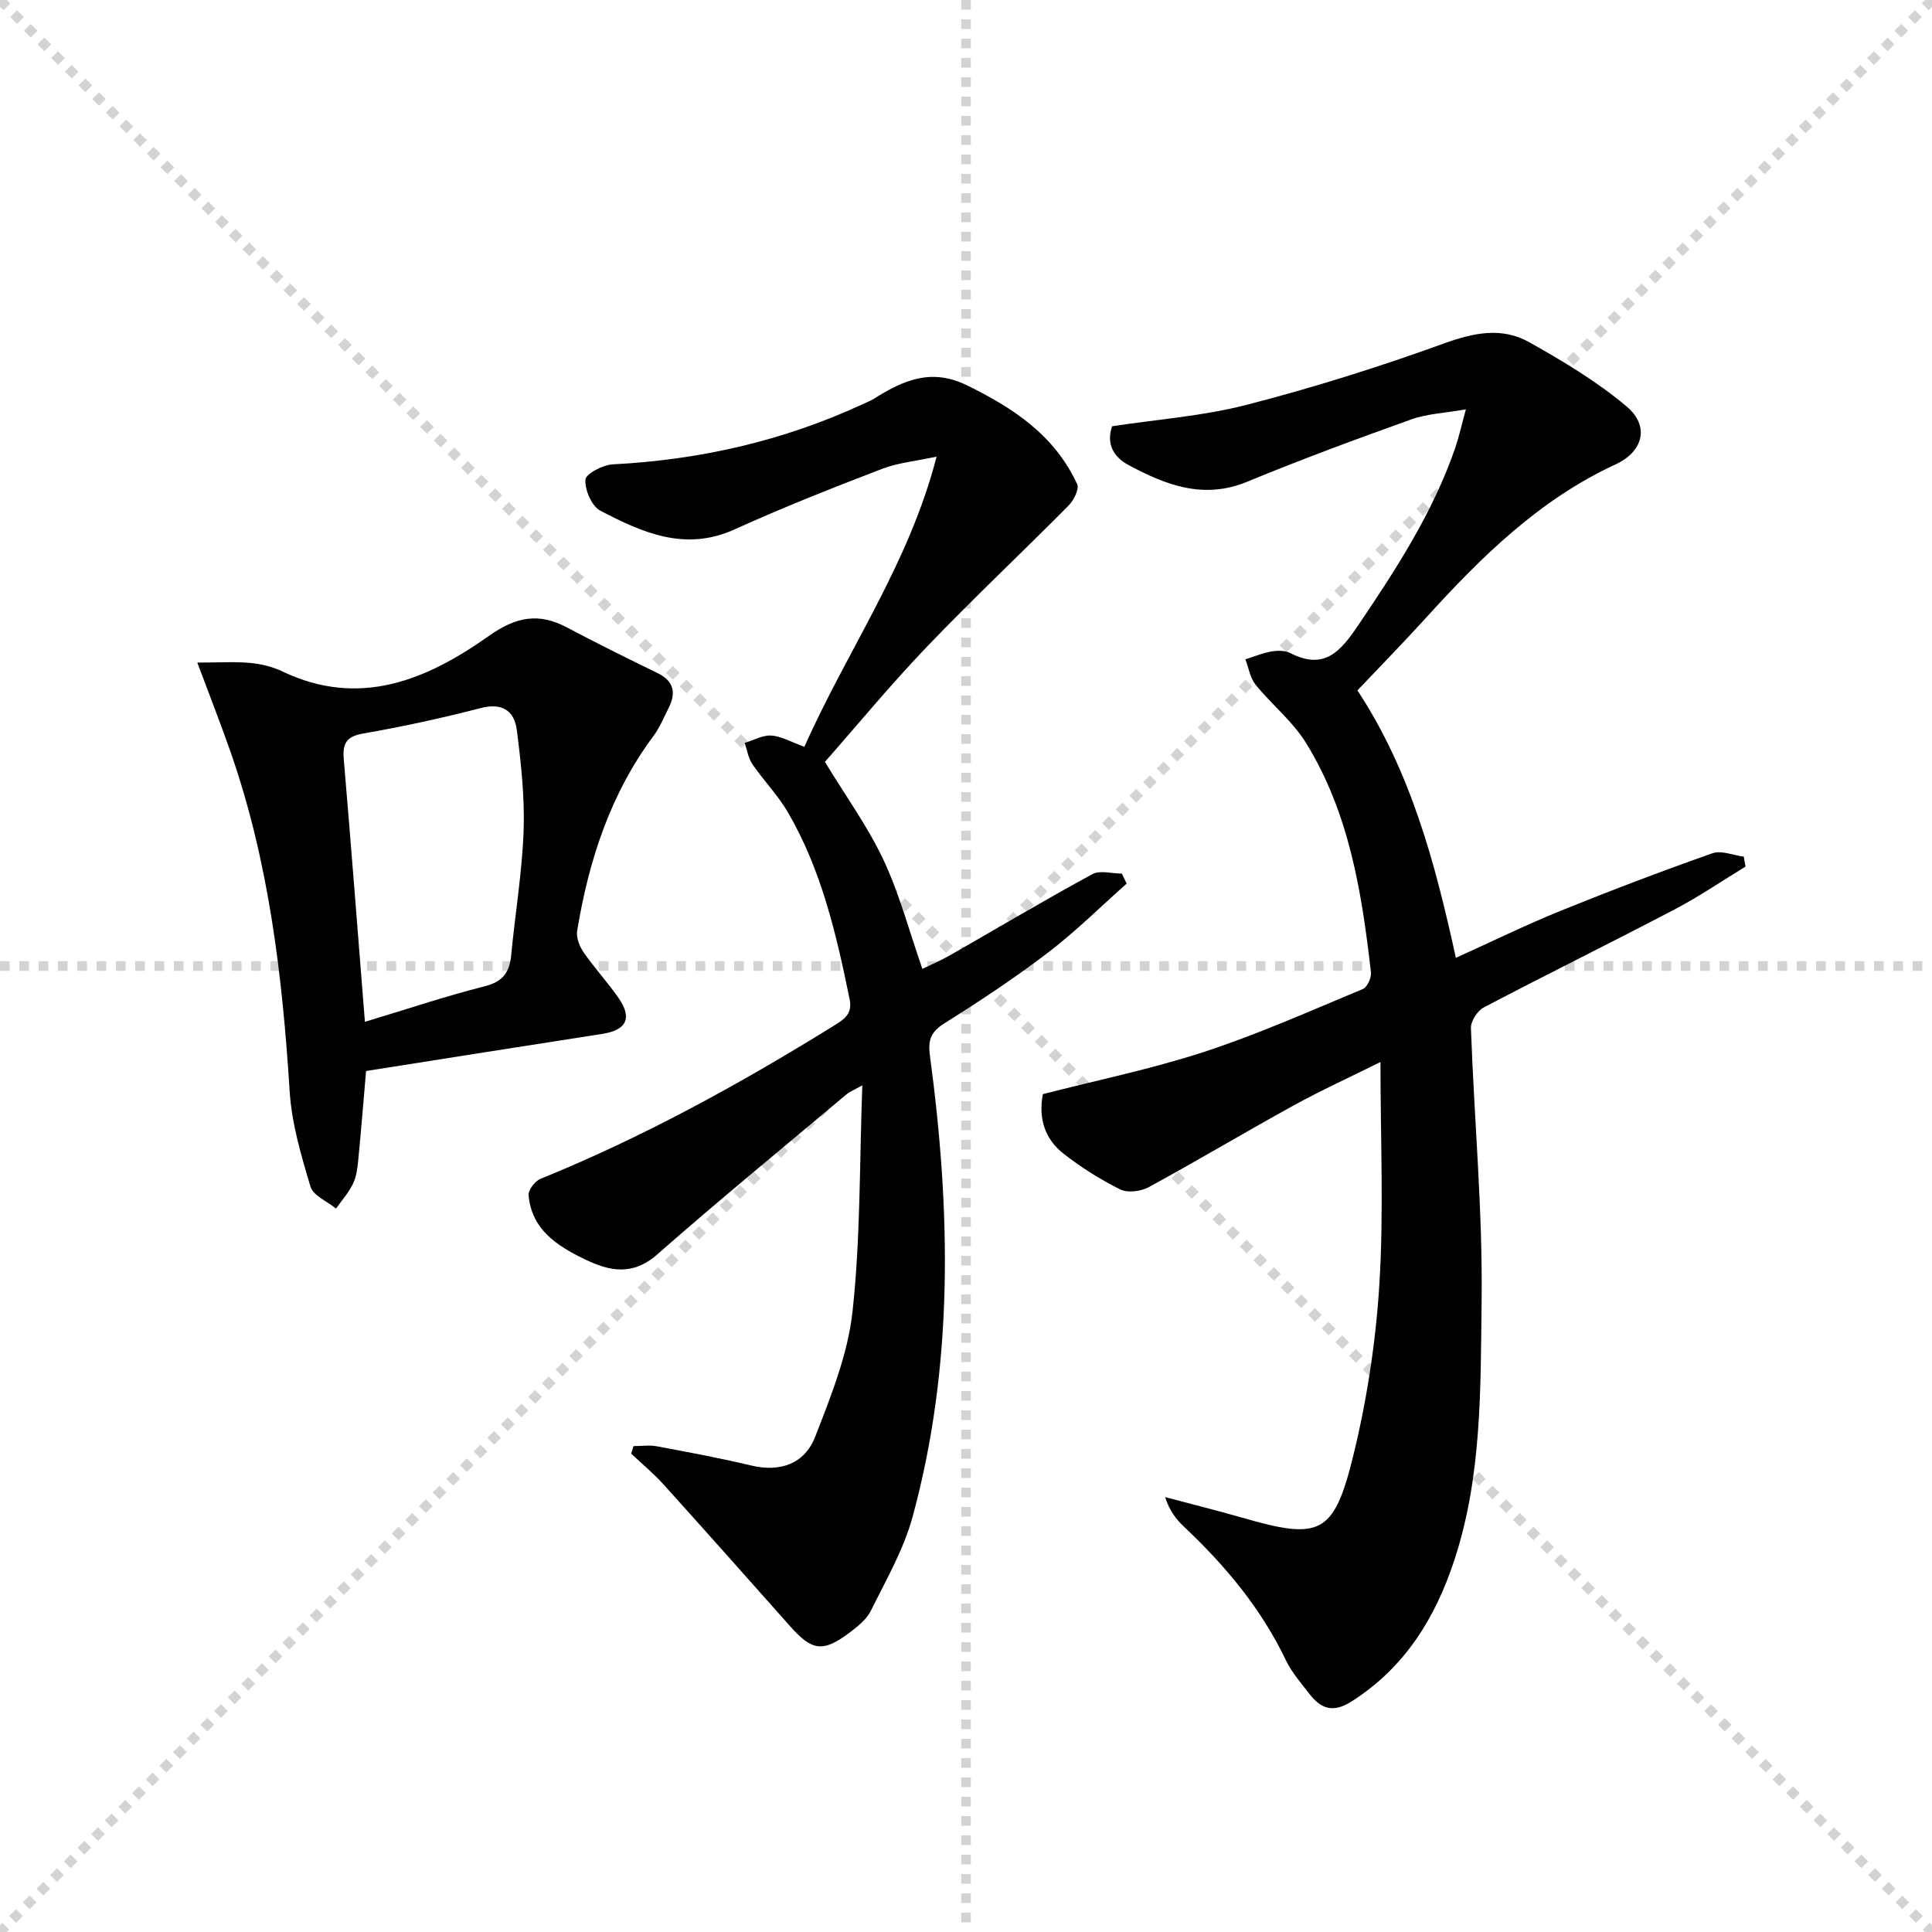
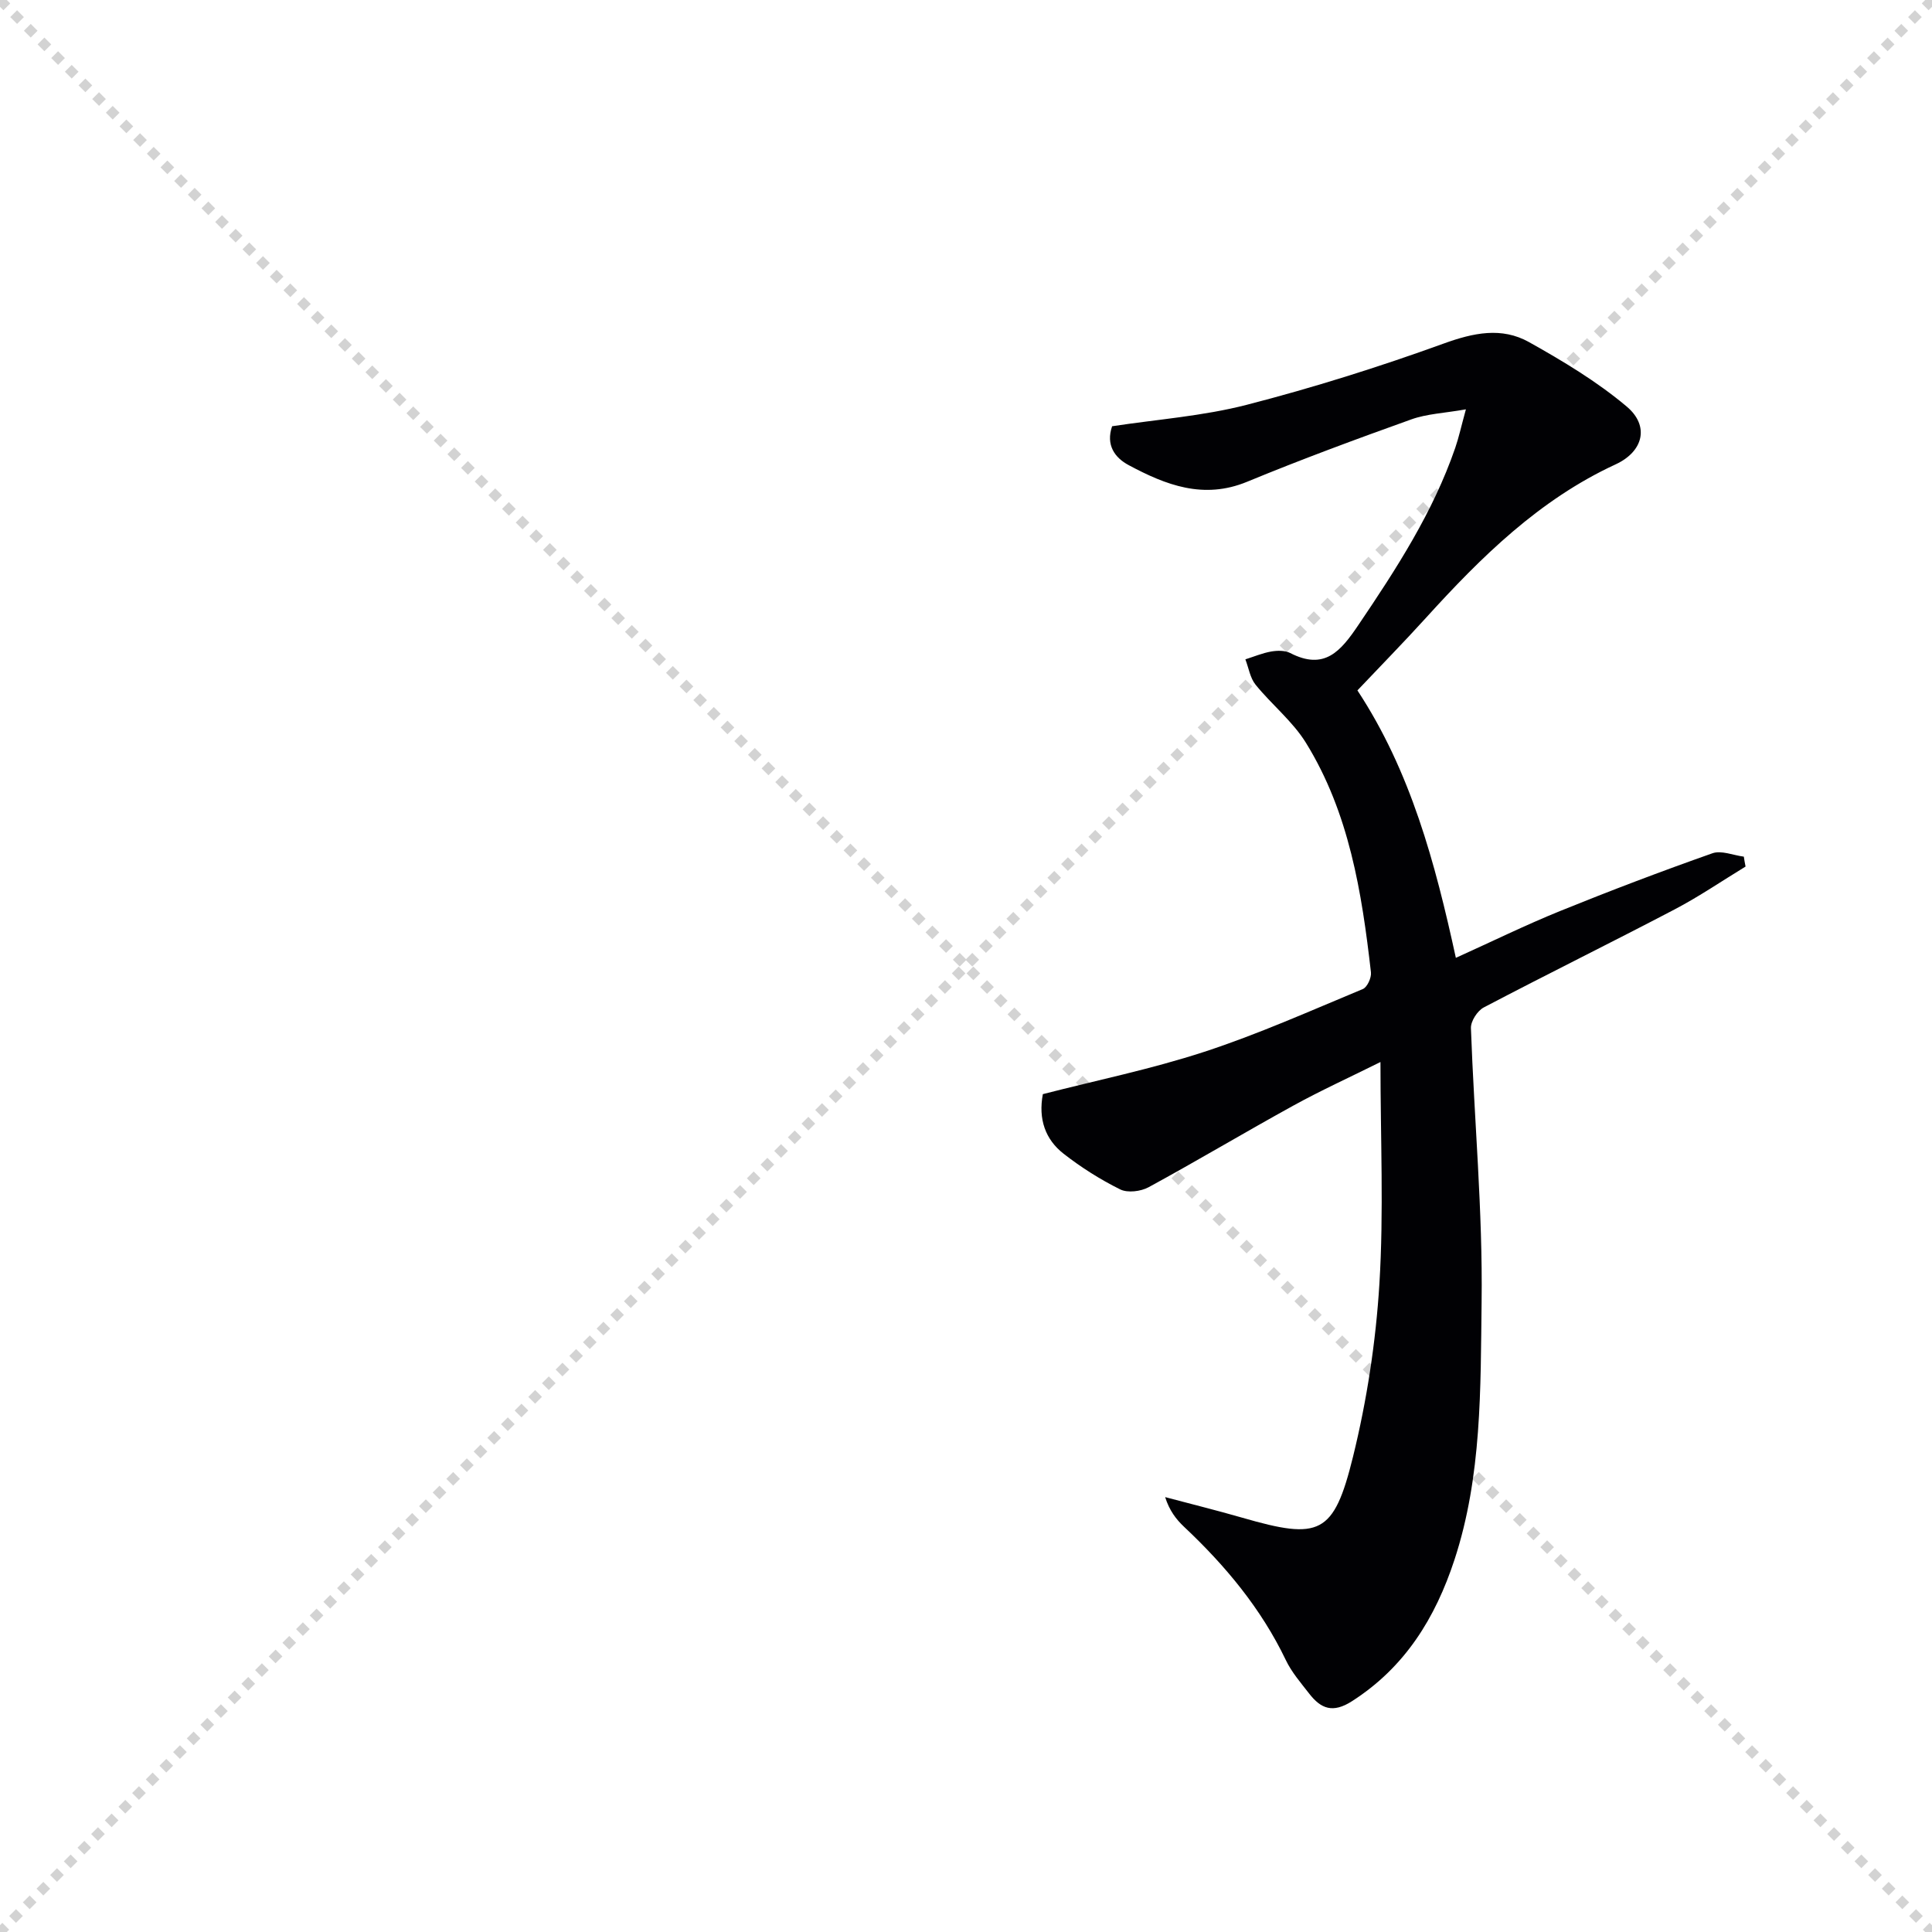
<svg xmlns="http://www.w3.org/2000/svg" enable-background="new 0 0 400 400" viewBox="0 0 400 400">
  <g stroke="lightgray" stroke-dasharray="1,1" stroke-width="1" transform="scale(2, 2)">
    <line x1="0" y1="0" x2="200" y2="200" />
    <line x1="200" y1="0" x2="0" y2="200" />
-     <line x1="100" y1="0" x2="100" y2="200" />
-     <line x1="0" y1="100" x2="200" y2="100" />
  </g>
  <g fill="#010104">
    <path d="m361.4 179.41c-4.89 2.98-9.64 6.23-14.7 8.88-13.11 6.87-26.4 13.41-39.5 20.29-1.32.69-2.71 2.85-2.66 4.28.67 18.93 2.46 37.87 2.21 56.78-.23 17.84.08 35.94-5.62 53.3-3.95 12.02-10.22 22.23-21.21 29.27-3.97 2.55-6.43 1.58-8.87-1.57-1.73-2.23-3.64-4.43-4.84-6.95-5.12-10.68-12.52-19.55-21.07-27.59-1.64-1.55-3.03-3.36-3.91-6.14 5.34 1.42 10.71 2.75 16.02 4.28 15.96 4.61 18.89 3.53 22.87-12.61 2.88-11.7 4.73-23.81 5.47-35.83.92-14.93.22-29.96.22-45.92-6.39 3.18-12.33 5.88-18.03 9.02-10.05 5.53-19.9 11.42-29.97 16.9-1.62.88-4.35 1.22-5.89.45-4.12-2.04-8.08-4.55-11.71-7.38-3.79-2.96-5.27-7.16-4.3-12.34 11.08-2.85 22.45-5.18 33.41-8.76 11.17-3.65 21.96-8.48 32.84-13 .91-.38 1.81-2.35 1.68-3.46-1.89-16.57-4.51-33.03-13.46-47.52-2.75-4.45-7.08-7.9-10.42-12.02-1.14-1.4-1.43-3.48-2.12-5.26 1.78-.56 3.52-1.3 5.34-1.62 1.27-.22 2.85-.25 3.94.31 7.12 3.67 10.47-.39 14.14-5.83 7.85-11.61 15.43-23.3 20.03-36.64.74-2.15 1.22-4.38 2.21-7.98-4.47.79-8.09.92-11.33 2.09-11.4 4.08-22.77 8.28-33.96 12.9-9.03 3.73-16.84.68-24.53-3.44-2.9-1.55-4.76-4.18-3.43-8.05 9.3-1.42 18.8-2.1 27.88-4.44 13.76-3.55 27.38-7.83 40.74-12.67 6.2-2.25 12.03-3.48 17.7-.31 7.04 3.94 14.07 8.16 20.21 13.33 4.8 4.03 3.45 9.33-2.28 11.98-15.81 7.3-27.84 19.18-39.31 31.82-4.57 5.03-9.33 9.89-14.15 14.98 11.02 16.75 16.08 35.64 20.38 55.37 7.42-3.35 14.38-6.77 21.55-9.68 10.43-4.23 20.96-8.23 31.57-11.97 1.85-.65 4.32.42 6.5.7.09.69.23 1.37.36 2.05z" />
-     <path d="m166.54 154.62c8.88-20.01 21.64-37.8 27.37-60.08-4.18.91-7.96 1.25-11.36 2.56-10.23 3.93-20.45 7.96-30.42 12.49-10.27 4.67-19.13.69-27.84-3.86-1.78-.93-3.22-4.29-3.09-6.41.08-1.22 3.6-3.07 5.65-3.18 17.97-.92 35.16-4.82 51.52-12.35.91-.42 1.85-.79 2.69-1.31 5.95-3.74 11.73-6.31 19.08-2.73 9.69 4.72 18.23 10.41 22.87 20.48.47 1.02-.7 3.35-1.76 4.43-9.72 9.81-19.8 19.28-29.35 29.25-7.48 7.8-14.37 16.18-21.11 23.83 4.25 7 8.84 13.32 12.11 20.26 3.3 7.01 5.29 14.63 8.07 22.6 1.85-.91 3.9-1.78 5.82-2.88 9.78-5.59 19.46-11.35 29.36-16.73 1.59-.87 4.06-.12 6.12-.12.33.69.66 1.38.99 2.07-5.37 4.76-10.49 9.86-16.18 14.21-6.87 5.25-14.1 10.04-21.43 14.64-2.85 1.79-3.57 3.38-3.12 6.76 4.31 32.03 4.99 64.01-3.59 95.51-1.85 6.77-5.5 13.09-8.65 19.45-.91 1.83-2.8 3.31-4.51 4.59-5.43 4.05-7.66 3.7-12.2-1.41-8.71-9.81-17.42-19.62-26.21-29.36-2.06-2.28-4.46-4.26-6.7-6.38.17-.52.33-1.03.5-1.55 1.61 0 3.27-.25 4.83.04 6.52 1.22 13.05 2.43 19.5 3.97 6.1 1.46 11.1-.38 13.27-5.94 3.28-8.42 6.78-17.13 7.74-25.98 1.66-15.17 1.43-30.54 2.02-46.78-1.75.98-2.59 1.29-3.24 1.84-13.11 11.01-26.36 21.87-39.22 33.17-5.14 4.52-9.93 3.46-15.08.96-5.68-2.76-10.91-6.12-11.55-13.19-.1-1.09 1.31-2.96 2.45-3.42 21.34-8.66 41.42-19.72 60.95-31.83 2.19-1.36 3.66-2.5 3.06-5.39-2.74-13.38-5.8-26.67-12.74-38.62-2.07-3.56-5.04-6.59-7.38-10.01-.86-1.25-1.09-2.93-1.6-4.41 1.83-.55 3.69-1.63 5.48-1.52 2.06.11 4.04 1.3 6.88 2.33z" />
-     <path d="m75.79 221.74c-.52 6.06-1.02 12.32-1.63 18.56-.16 1.64-.39 3.38-1.1 4.83-.89 1.83-2.3 3.4-3.49 5.09-1.83-1.5-4.73-2.67-5.29-4.55-1.93-6.45-3.9-13.1-4.31-19.76-1.51-23.95-4.31-47.6-12.29-70.38-2.06-5.88-4.34-11.69-6.83-18.35 4.49 0 7.73-.22 10.92.07 2.28.21 4.65.78 6.71 1.77 15.99 7.63 29.89 1.73 42.71-7.34 5.66-4 10.32-4.89 16.22-1.76 6.15 3.26 12.4 6.35 18.66 9.4 3.44 1.67 3.98 4.1 2.34 7.3-.98 1.92-1.79 3.98-3.06 5.68-8.97 12.03-13.45 25.82-15.85 40.39-.23 1.39.46 3.22 1.31 4.45 2.26 3.27 4.99 6.22 7.26 9.49 2.89 4.17 1.64 6.64-3.35 7.42-16.2 2.51-32.4 5.09-48.93 7.69zm-.24-10.18c8.46-2.55 16.58-5.28 24.86-7.38 3.79-.96 5.09-2.94 5.43-6.45.82-8.59 2.26-17.15 2.57-25.76.24-6.91-.53-13.9-1.4-20.78-.51-4.03-3.01-5.76-7.55-4.58-8.01 2.08-16.12 3.84-24.28 5.26-3.5.61-4.28 2.09-4.01 5.29 1.51 17.71 2.87 35.43 4.38 54.4z" />
  </g>
</svg>